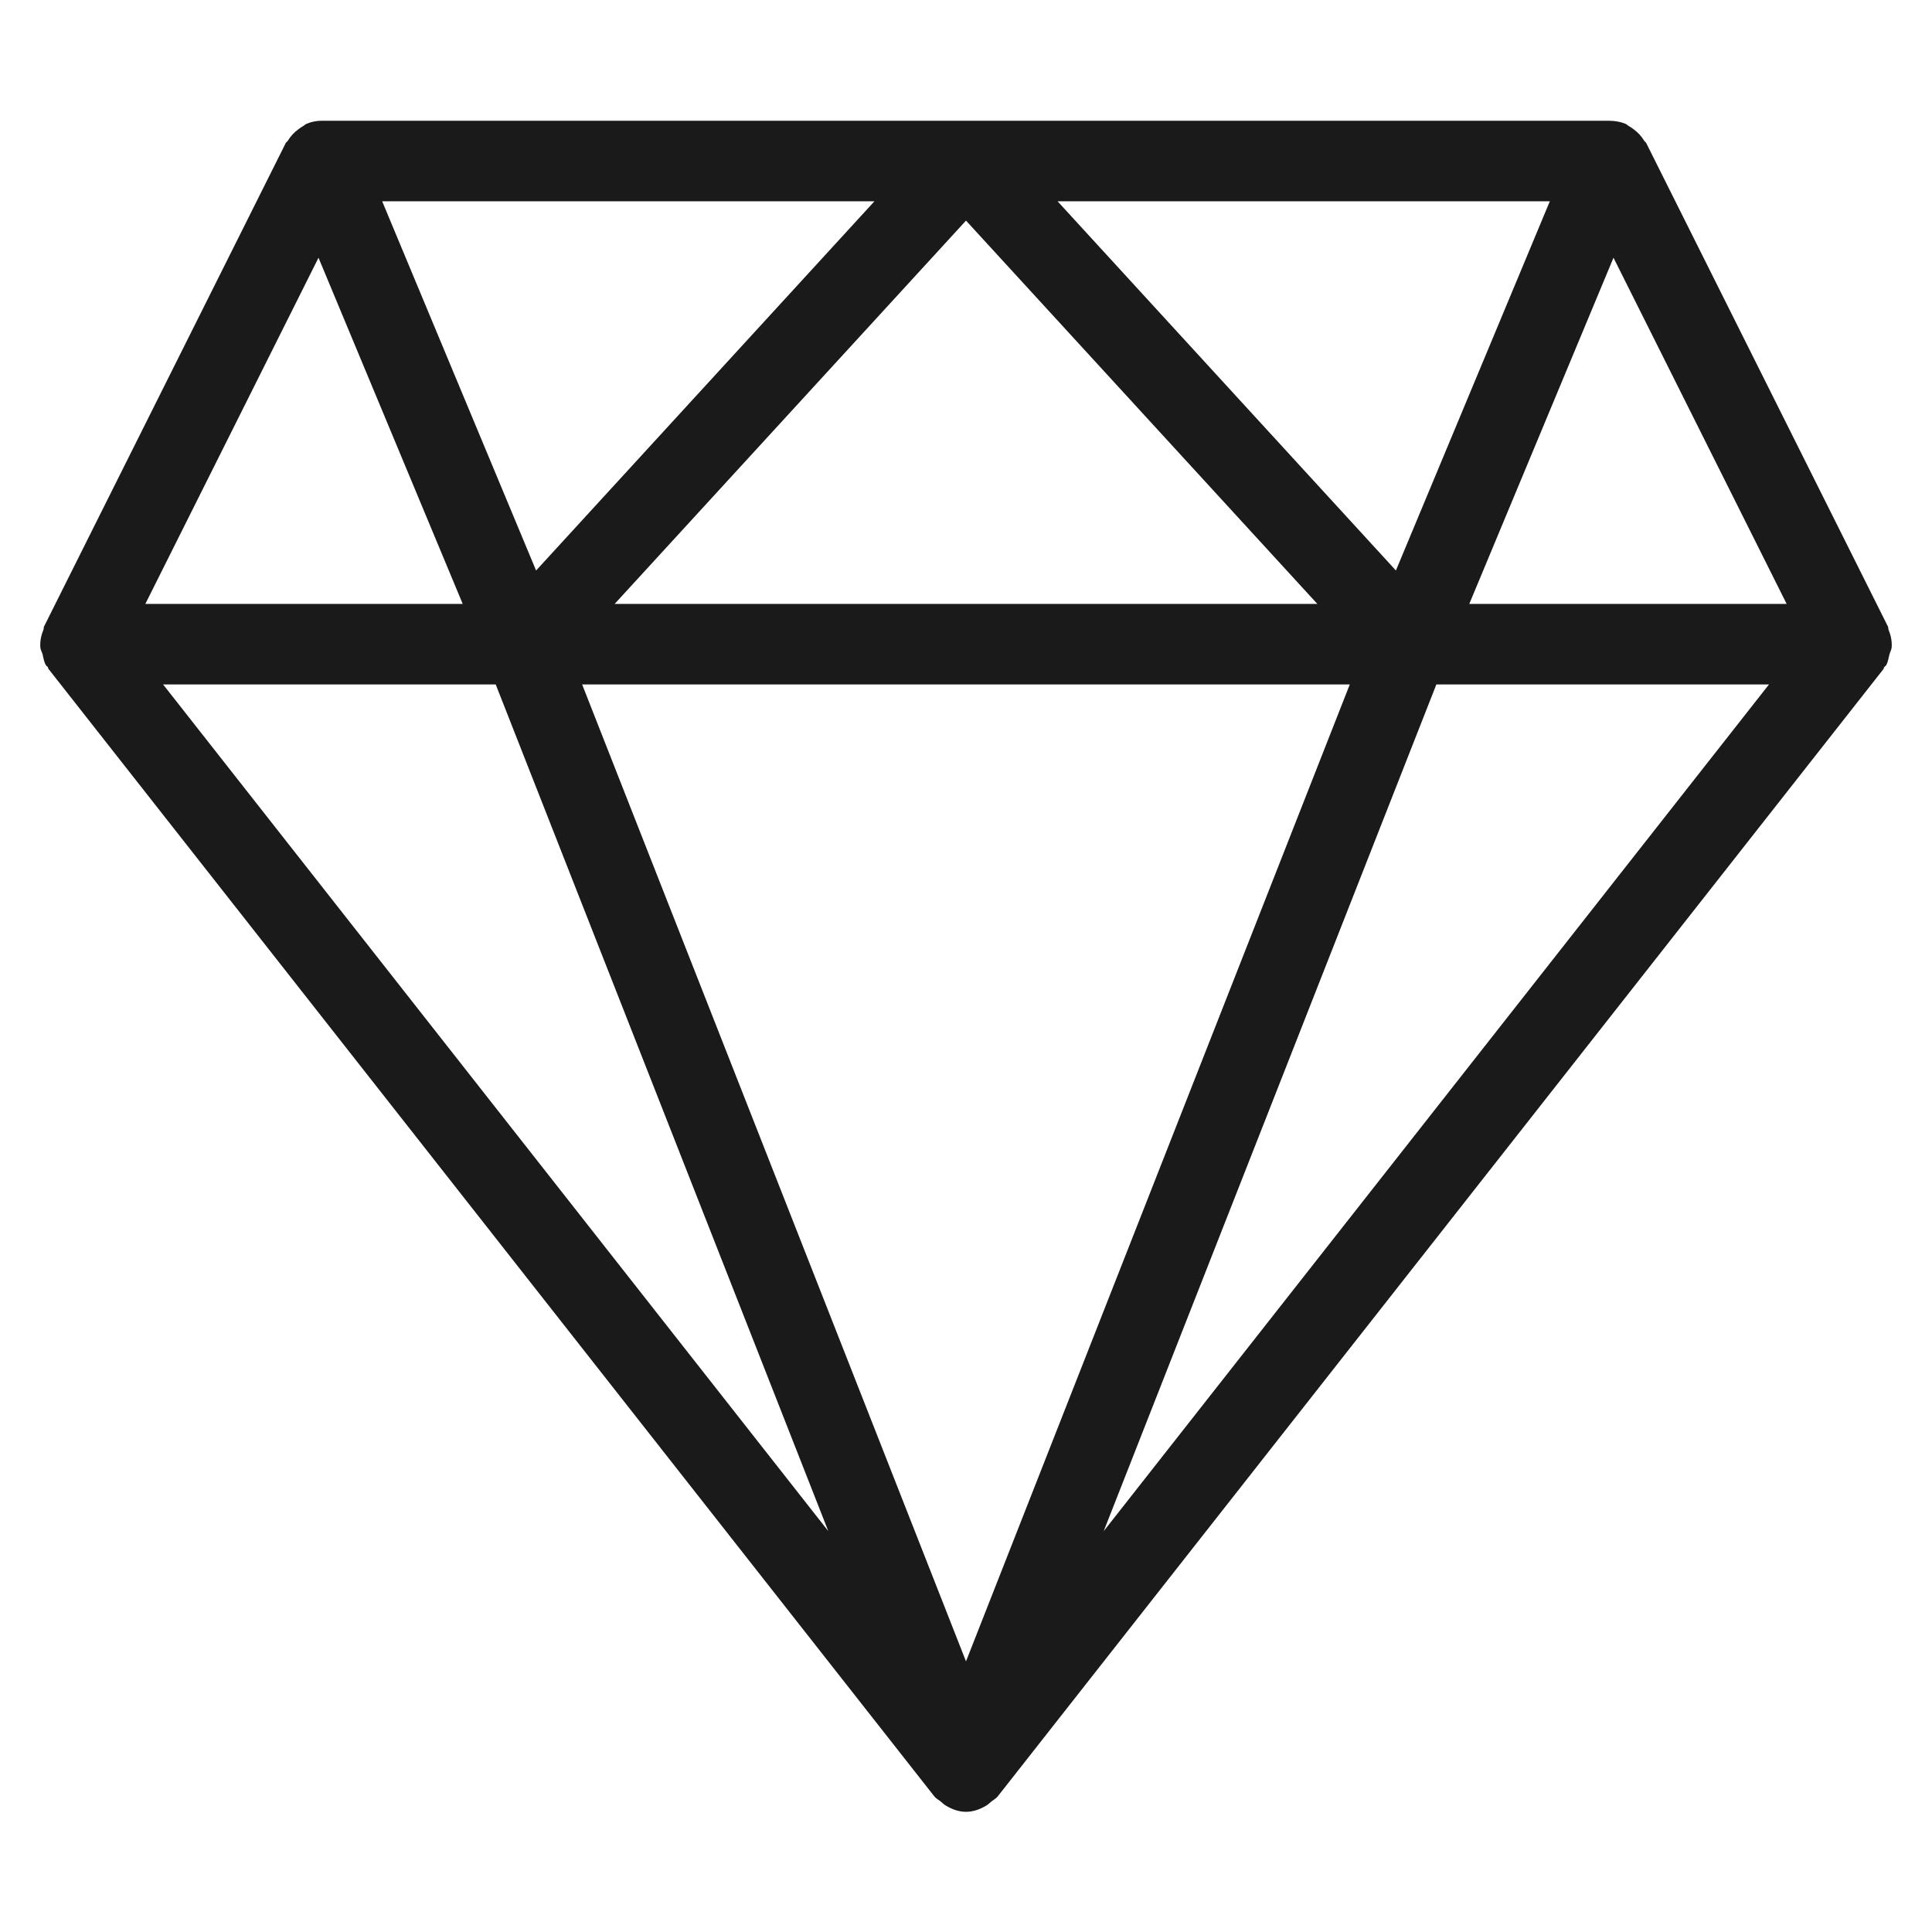
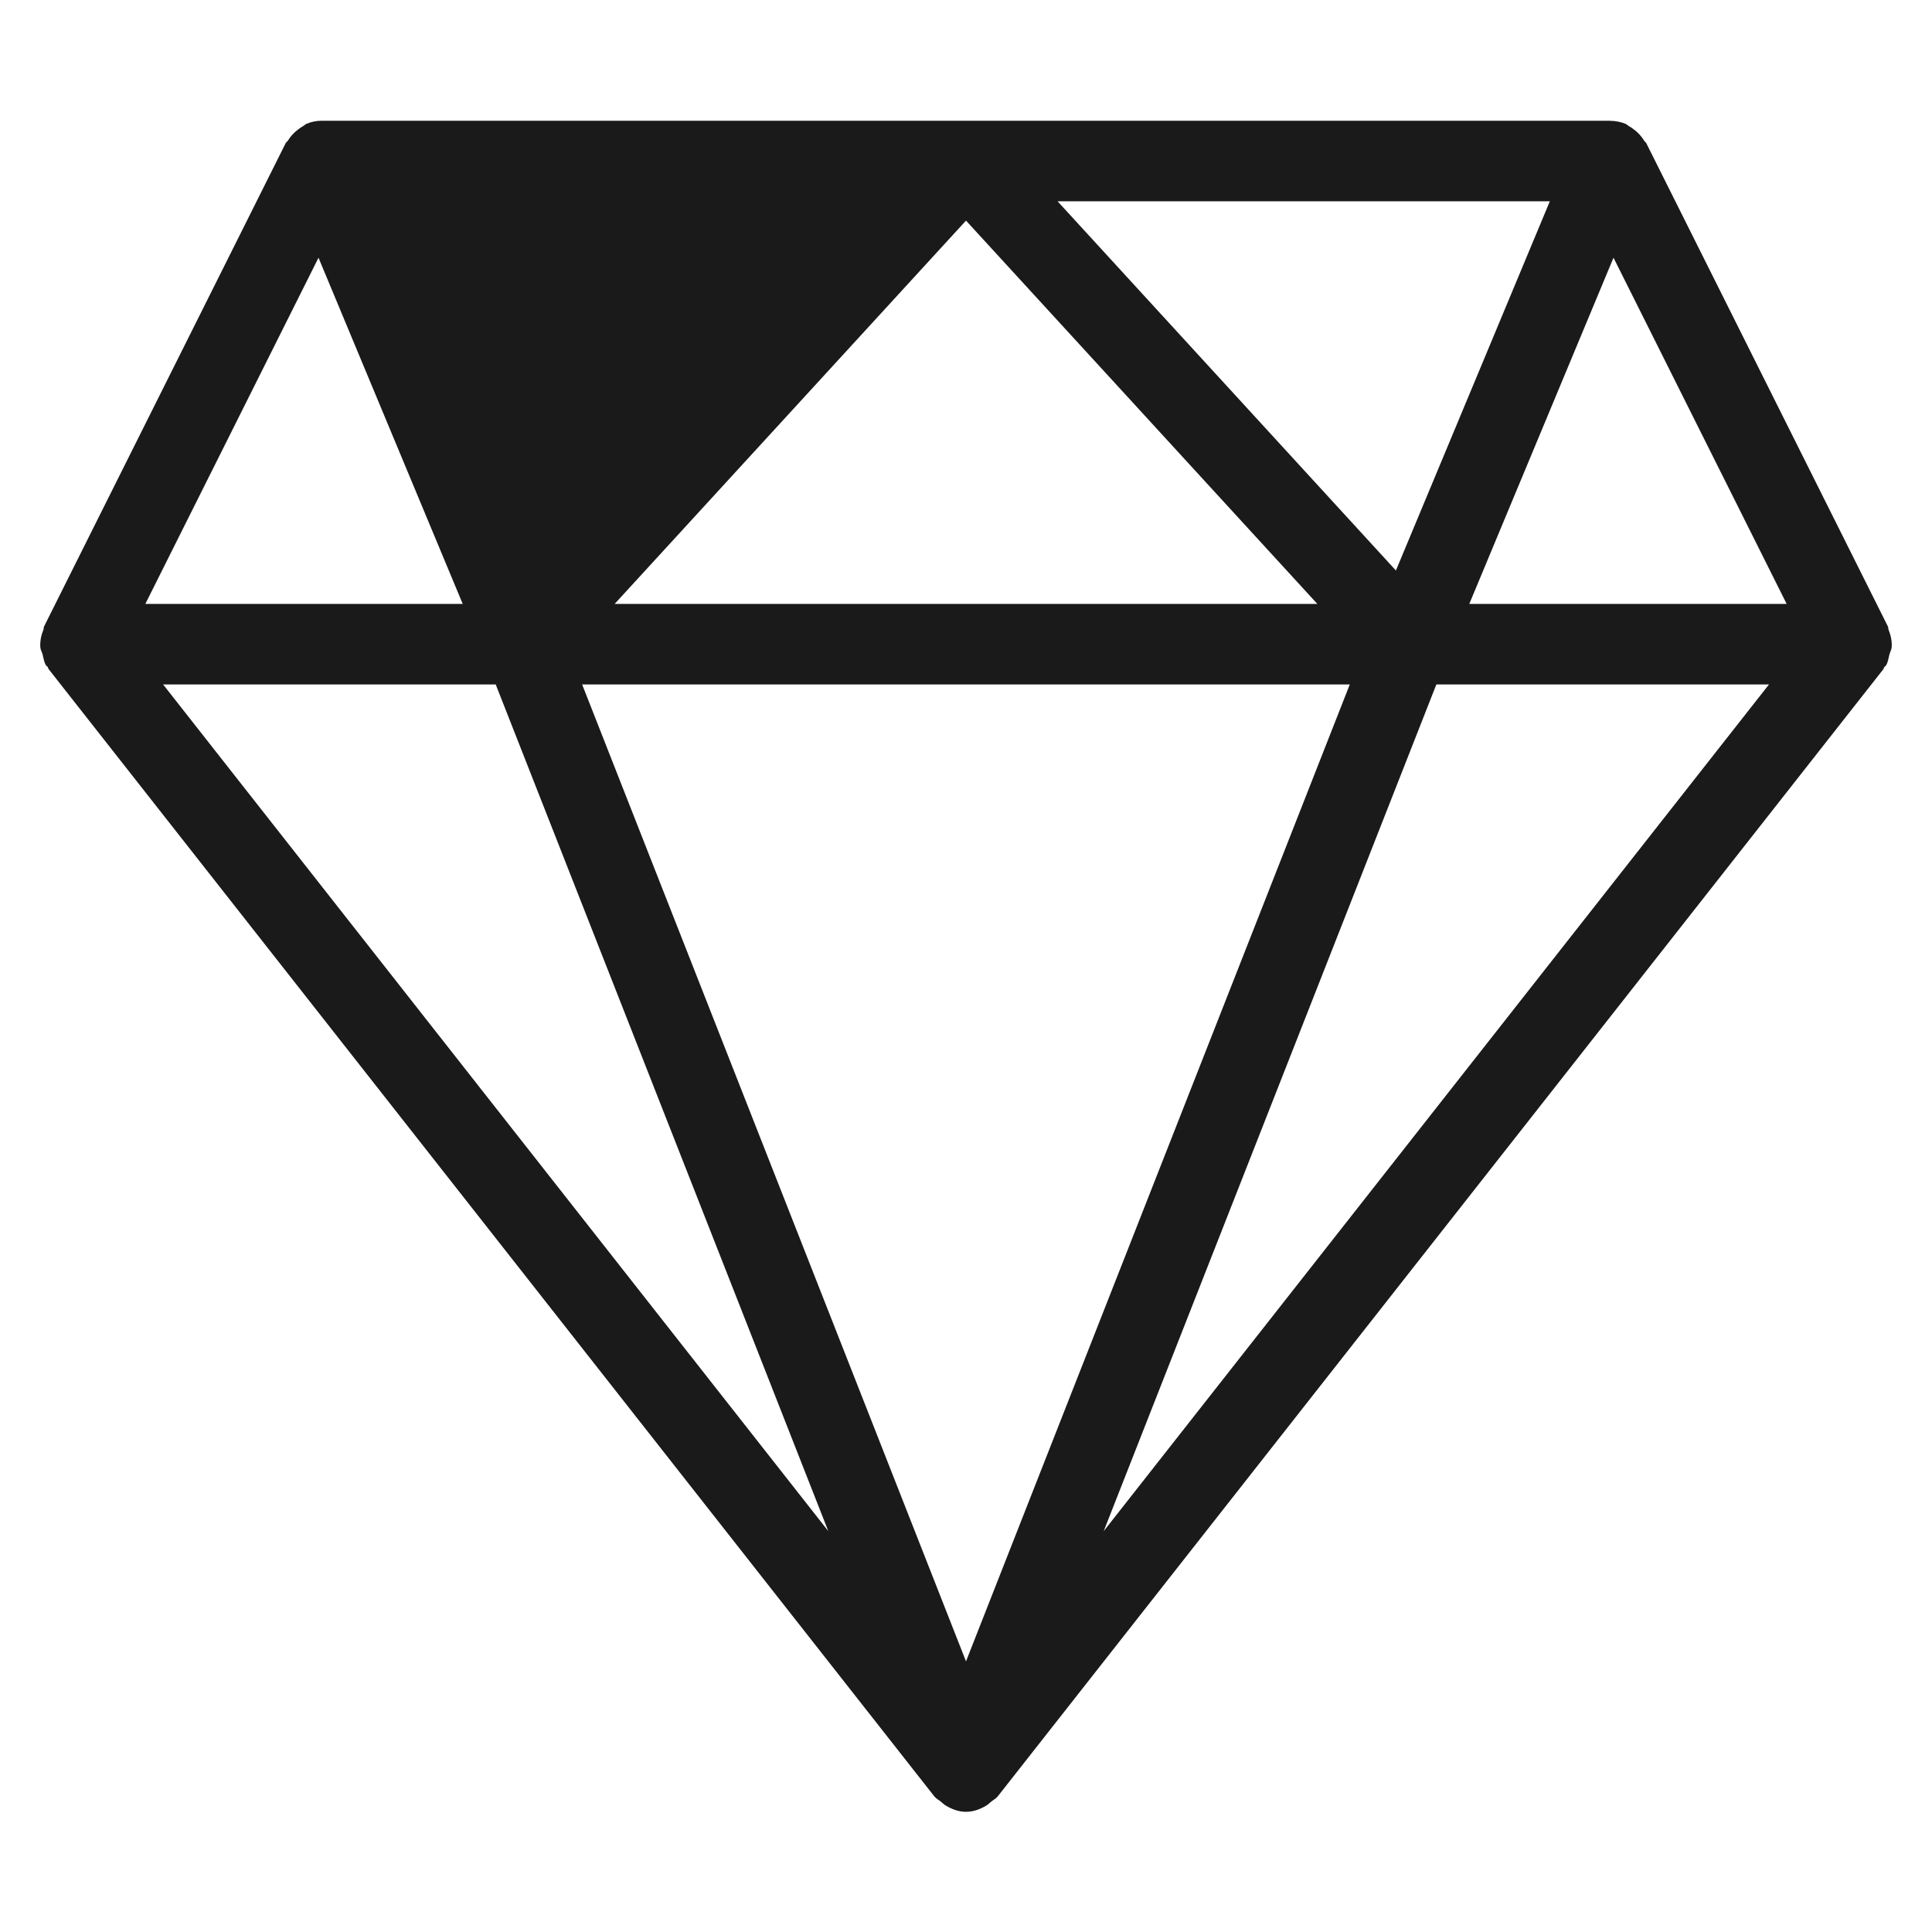
<svg xmlns="http://www.w3.org/2000/svg" width="48" height="48" viewBox="0 0 48 48" fill="none">
-   <path fill-rule="evenodd" clip-rule="evenodd" d="M1.002 16.082C1.006 16.144 1.041 16.194 1.057 16.254C1.081 16.348 1.091 16.444 1.143 16.53C1.153 16.548 1.175 16.554 1.187 16.572C1.197 16.588 1.195 16.608 1.207 16.622L23.214 44.632C23.258 44.688 23.322 44.716 23.374 44.76C23.416 44.794 23.448 44.83 23.494 44.856C23.648 44.95 23.816 45.014 24 45.014C24.184 45.014 24.352 44.95 24.506 44.858C24.552 44.83 24.584 44.796 24.626 44.762C24.678 44.718 24.742 44.688 24.786 44.634L46.793 16.624C46.805 16.608 46.803 16.588 46.813 16.574C46.825 16.558 46.846 16.55 46.858 16.532C46.91 16.448 46.917 16.35 46.944 16.256C46.959 16.196 46.992 16.146 46.998 16.084C47.01 15.932 46.977 15.784 46.919 15.64C46.91 15.616 46.917 15.59 46.907 15.568C46.907 15.566 46.906 15.566 46.904 15.564C46.904 15.562 46.904 15.56 46.901 15.558L40.9 3.554C40.888 3.532 40.864 3.522 40.852 3.5C40.783 3.386 40.695 3.29 40.585 3.21C40.547 3.182 40.513 3.156 40.471 3.134C40.441 3.118 40.421 3.092 40.389 3.078C40.265 3.026 40.137 3.004 40.011 3.002C40.009 3.002 40.007 3 40.005 3H40.003C40.003 3 40.003 3 40.001 3H8.005C8.001 3 7.999 3 7.995 3H7.993C7.865 3 7.735 3.024 7.611 3.078C7.579 3.092 7.559 3.118 7.529 3.134C7.487 3.156 7.453 3.182 7.415 3.21C7.305 3.29 7.217 3.386 7.149 3.5C7.136 3.52 7.11 3.53 7.1 3.552L1.099 15.556C1.099 15.558 1.099 15.56 1.097 15.562C1.097 15.564 1.095 15.564 1.093 15.566C1.083 15.59 1.091 15.614 1.081 15.638C1.023 15.782 0.991 15.93 1.002 16.082ZM14.463 17.005H33.535L24 41.276L14.463 17.005ZM15.271 15.004L24 5.481L32.729 15.004H15.271ZM34.681 14.174L26.275 5.001H38.505L34.681 14.174ZM13.319 14.174L9.495 5.001H21.725L13.319 14.174ZM20.579 38.041L4.052 17.005H12.316L20.579 38.041ZM27.421 38.041L35.686 17.005H43.95L27.421 38.041ZM36.504 15.004L40.087 6.403L44.389 15.004H36.504ZM7.913 6.403L11.496 15.004H3.611L7.913 6.403Z" fill="#1A1A1A" />
+   <path fill-rule="evenodd" clip-rule="evenodd" d="M1.002 16.082C1.006 16.144 1.041 16.194 1.057 16.254C1.081 16.348 1.091 16.444 1.143 16.53C1.153 16.548 1.175 16.554 1.187 16.572C1.197 16.588 1.195 16.608 1.207 16.622L23.214 44.632C23.258 44.688 23.322 44.716 23.374 44.76C23.416 44.794 23.448 44.83 23.494 44.856C23.648 44.95 23.816 45.014 24 45.014C24.184 45.014 24.352 44.95 24.506 44.858C24.552 44.83 24.584 44.796 24.626 44.762C24.678 44.718 24.742 44.688 24.786 44.634L46.793 16.624C46.805 16.608 46.803 16.588 46.813 16.574C46.825 16.558 46.846 16.55 46.858 16.532C46.91 16.448 46.917 16.35 46.944 16.256C46.959 16.196 46.992 16.146 46.998 16.084C47.01 15.932 46.977 15.784 46.919 15.64C46.91 15.616 46.917 15.59 46.907 15.568C46.907 15.566 46.906 15.566 46.904 15.564C46.904 15.562 46.904 15.56 46.901 15.558L40.9 3.554C40.888 3.532 40.864 3.522 40.852 3.5C40.783 3.386 40.695 3.29 40.585 3.21C40.547 3.182 40.513 3.156 40.471 3.134C40.441 3.118 40.421 3.092 40.389 3.078C40.265 3.026 40.137 3.004 40.011 3.002C40.009 3.002 40.007 3 40.005 3H40.003C40.003 3 40.003 3 40.001 3H8.005C8.001 3 7.999 3 7.995 3H7.993C7.865 3 7.735 3.024 7.611 3.078C7.579 3.092 7.559 3.118 7.529 3.134C7.487 3.156 7.453 3.182 7.415 3.21C7.305 3.29 7.217 3.386 7.149 3.5C7.136 3.52 7.11 3.53 7.1 3.552L1.099 15.556C1.099 15.558 1.099 15.56 1.097 15.562C1.097 15.564 1.095 15.564 1.093 15.566C1.083 15.59 1.091 15.614 1.081 15.638C1.023 15.782 0.991 15.93 1.002 16.082ZM14.463 17.005H33.535L24 41.276L14.463 17.005ZM15.271 15.004L24 5.481L32.729 15.004H15.271ZM34.681 14.174L26.275 5.001H38.505L34.681 14.174ZM13.319 14.174H21.725L13.319 14.174ZM20.579 38.041L4.052 17.005H12.316L20.579 38.041ZM27.421 38.041L35.686 17.005H43.95L27.421 38.041ZM36.504 15.004L40.087 6.403L44.389 15.004H36.504ZM7.913 6.403L11.496 15.004H3.611L7.913 6.403Z" fill="#1A1A1A" />
</svg>